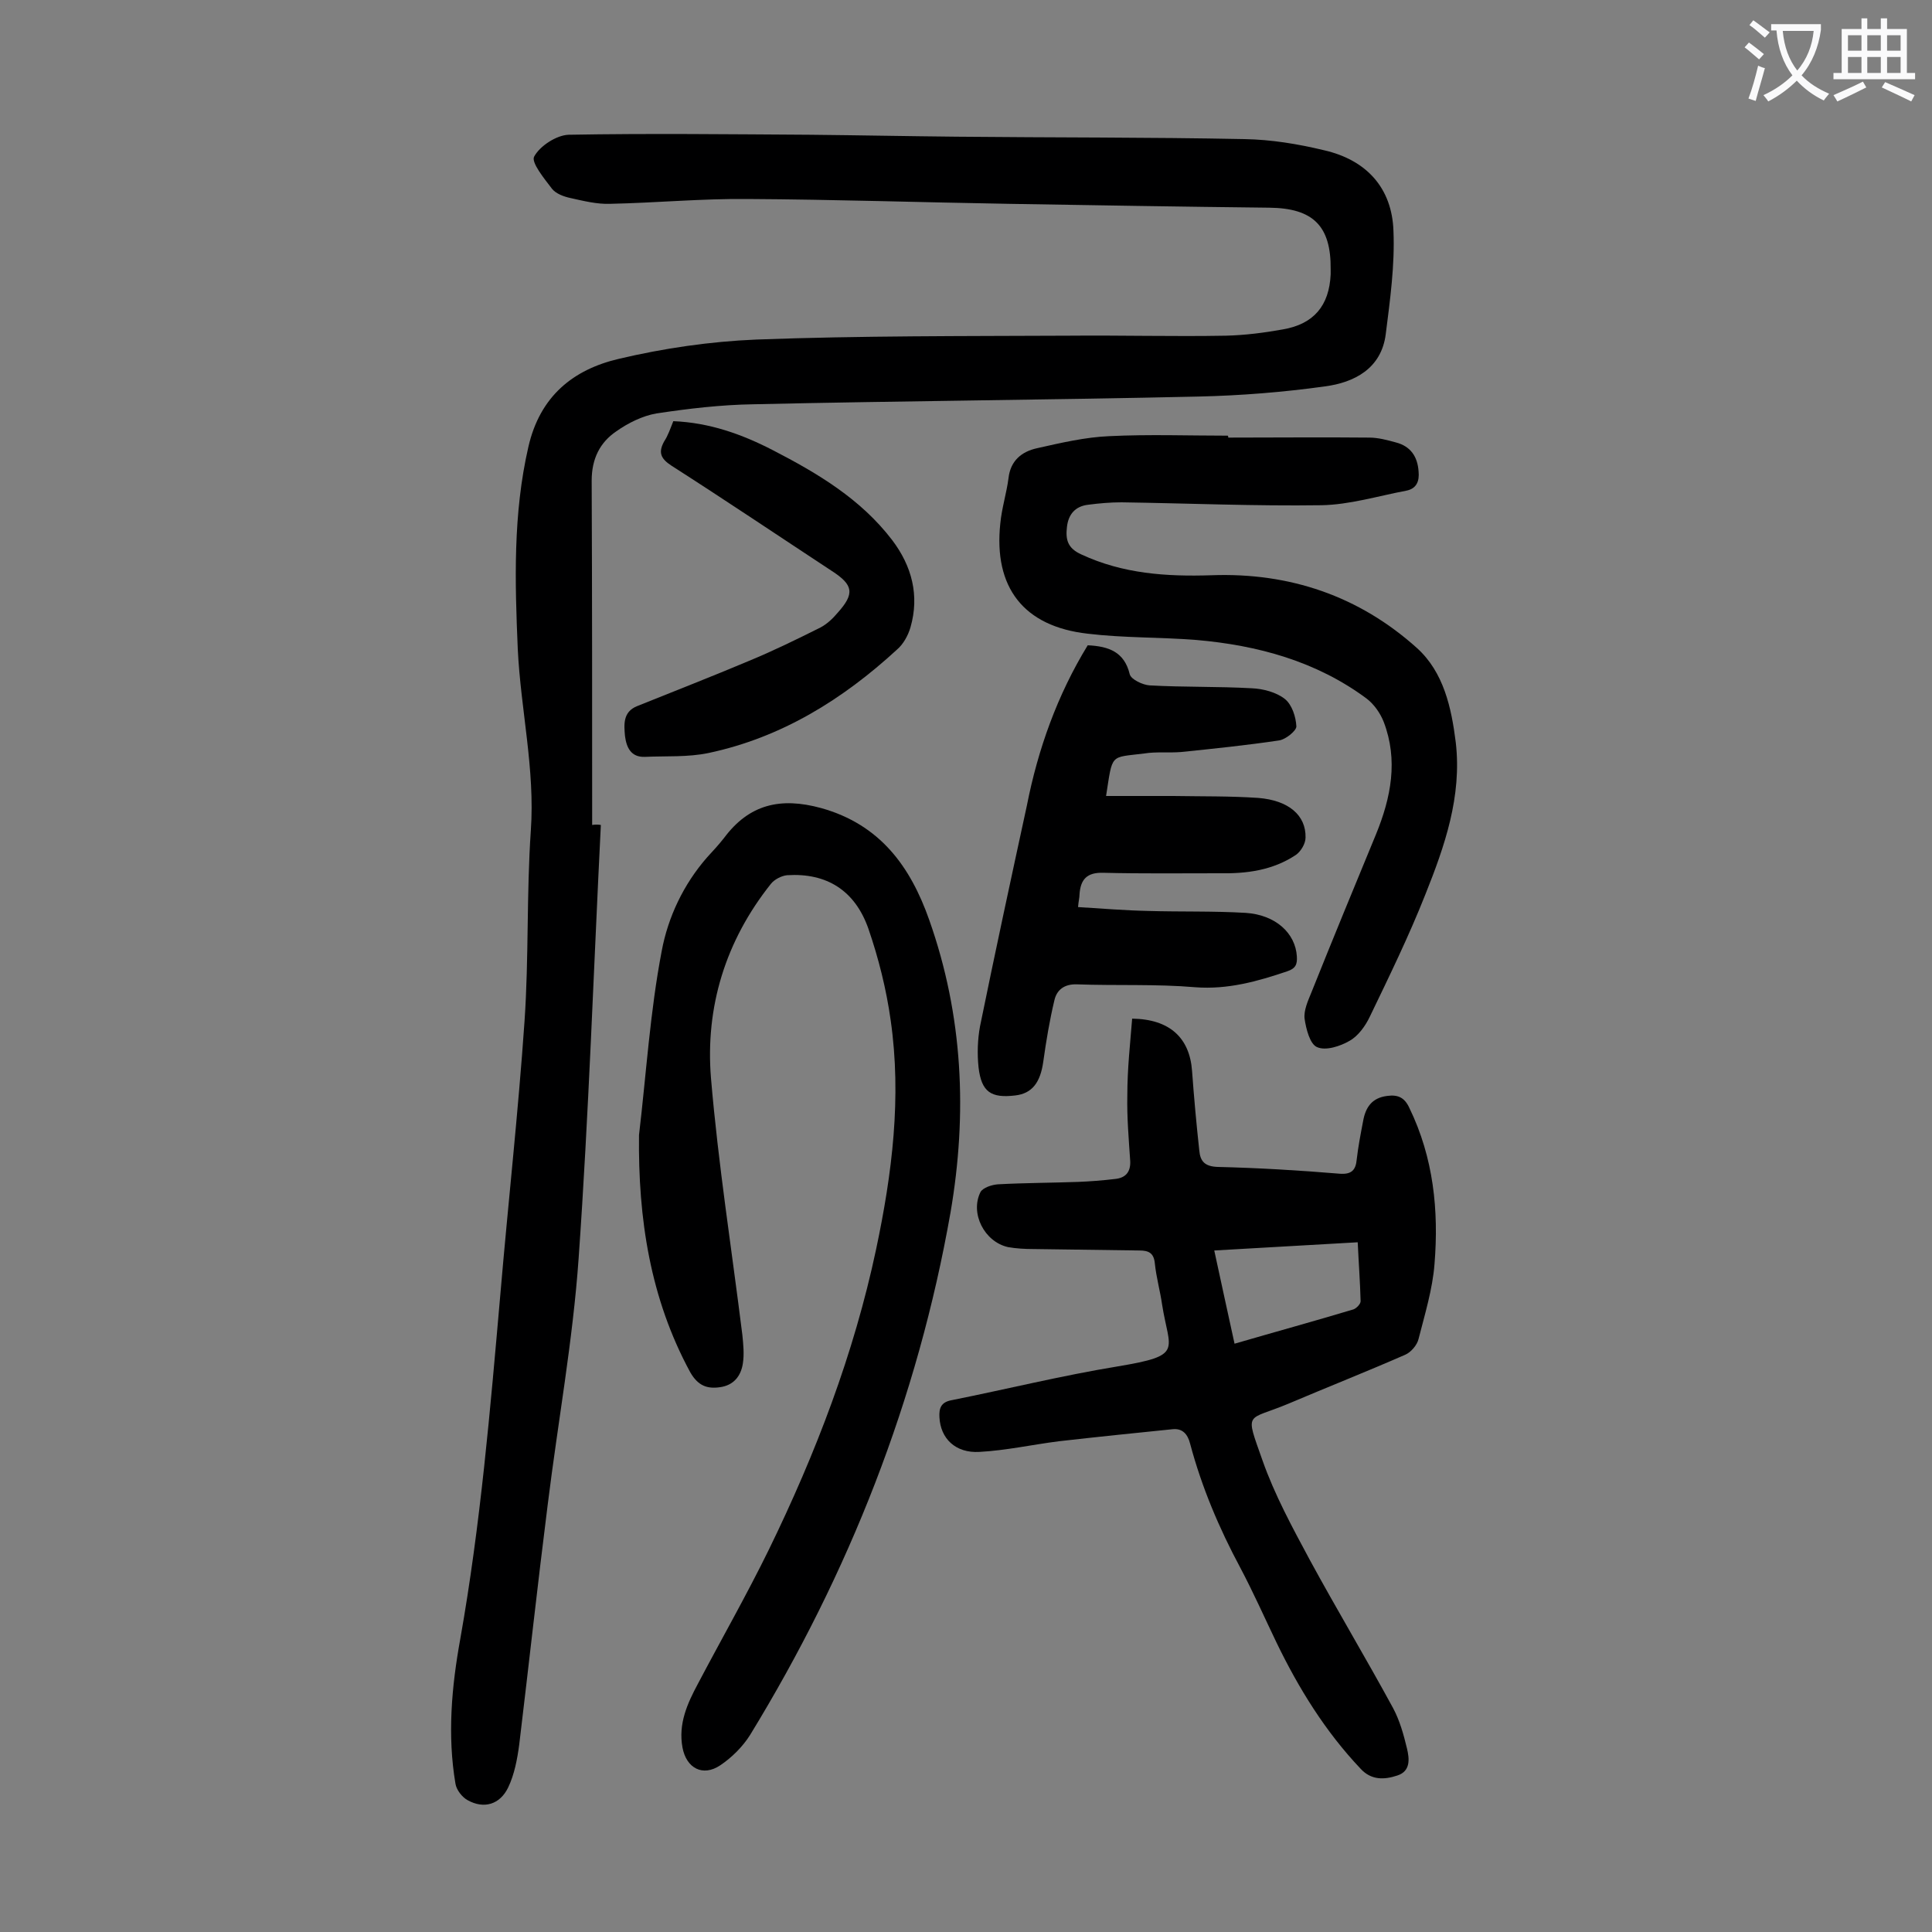
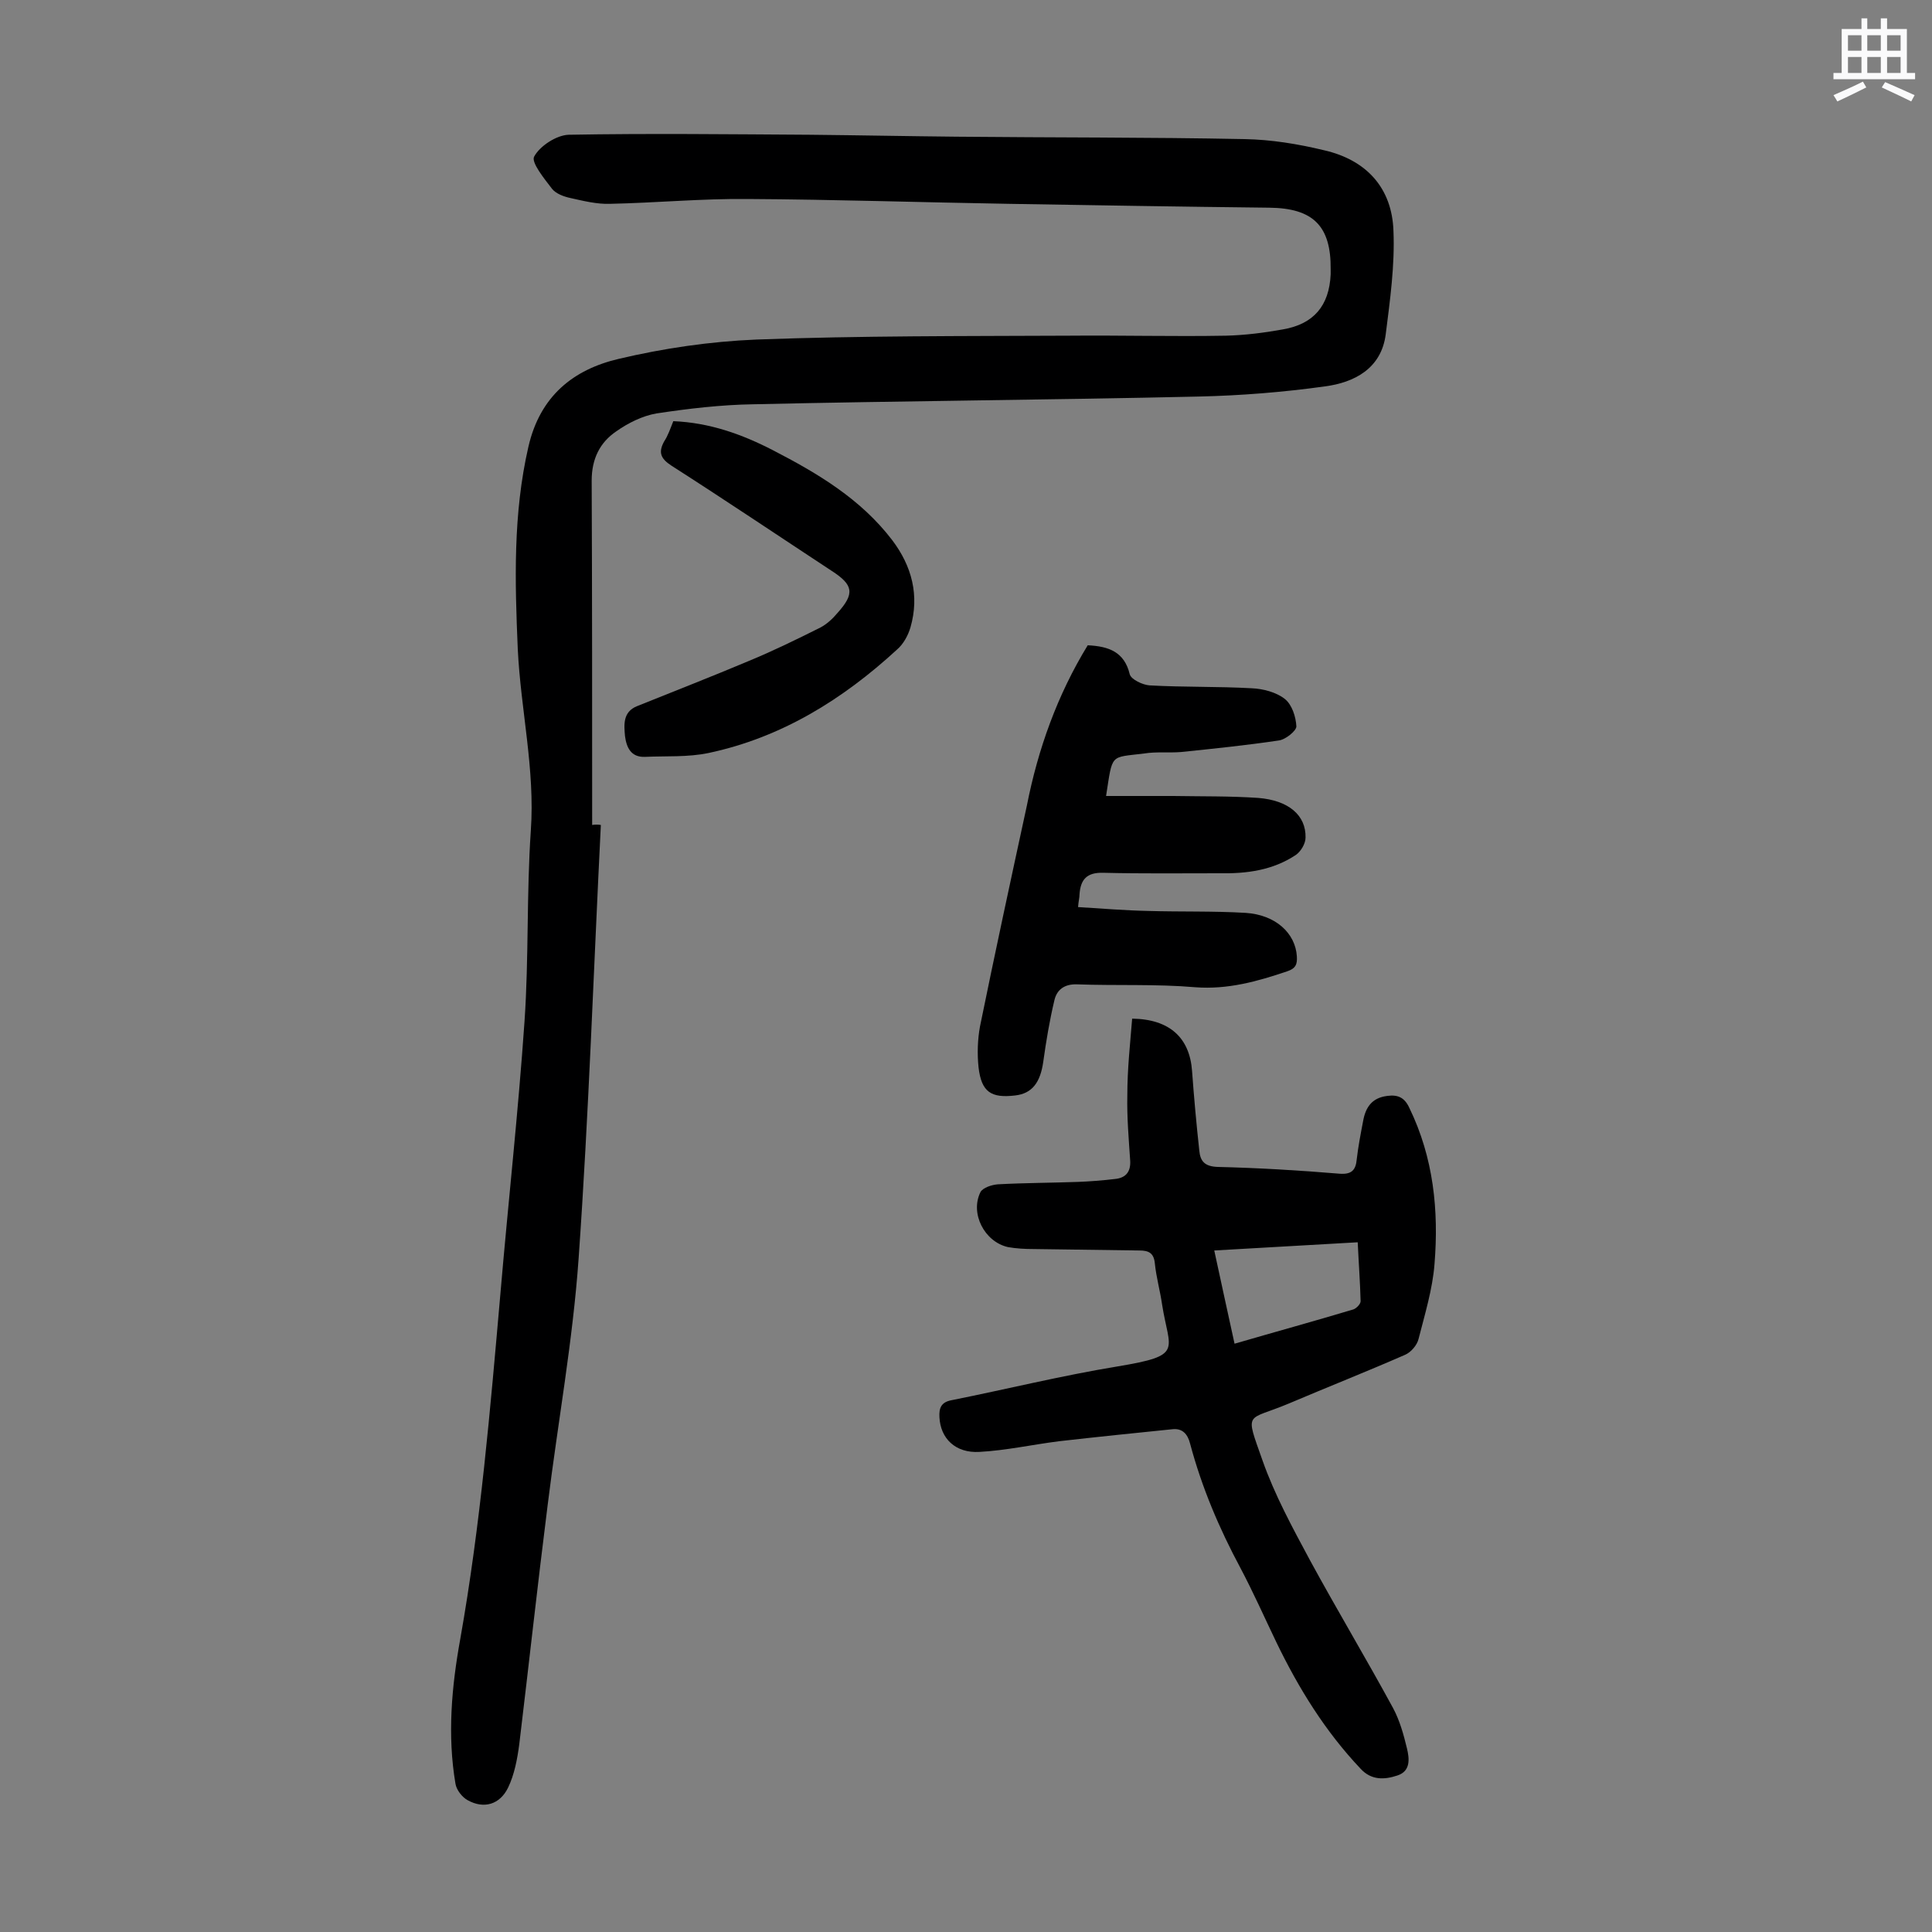
<svg xmlns="http://www.w3.org/2000/svg" enable-background="new 0 0 400 400" viewBox="0 0 400 400">
  <rect x="0" y="0" width="400" height="400" fill="#808080" stroke="none" />
  <g fill="#000001">
    <path d="m124.4 170.8c-1.5 29.9-2.5 59.9-4.6 89.7-1.2 17.1-4.3 34-6.4 51-2.1 16.6-3.9 33.1-5.9 49.7-.4 3-1 6.2-2.3 8.9-1.7 3.5-5 4.5-8.4 2.6-1.1-.6-2.3-2.1-2.5-3.4-1.7-10-.8-20.1 1-30 4.2-23.7 6.2-47.5 8.3-71.4 1.6-18.8 3.7-37.6 5-56.5.9-13.1.4-26.3 1.3-39.4.9-12.7-2.1-25.1-2.7-37.6-.6-14-1-28 2.2-41.9 2.4-10.5 9.3-16 18.7-18.2 9.3-2.2 18.9-3.6 28.5-4 21.5-.8 43.1-.7 64.7-.8 10.8-.1 21.7.2 32.5 0 4-.1 7.9-.6 11.8-1.3 6.4-1.1 9.6-4.9 9.9-11.4 0-.3 0-.7 0-1 .1-9-3.6-12.7-12.7-12.8-18-.2-36-.5-54-.8s-36-.9-54-1c-9.5-.1-19 .8-28.5 1-2.7.1-5.5-.6-8.2-1.2-1.4-.3-3-.9-3.8-1.9-1.6-2.1-4.4-5.5-3.7-6.7 1.2-2.2 4.6-4.4 7.1-4.5 16.7-.3 33.4-.1 50.1 0 10.1.1 20.1.3 30.2.4 19.9.2 39.8.1 59.7.5 5.5.1 11 1 16.4 2.3 8.8 2 14.1 7.8 14.4 16.7.3 7.1-.7 14.3-1.6 21.4s-6.5 10-12.6 10.8c-8.6 1.2-17.4 1.9-26.1 2.1-30.7.7-61.4.9-92.2 1.6-6.7.1-13.5.9-20.1 1.9-2.9.5-5.9 2-8.3 3.7-3.4 2.3-5.1 5.7-5.1 10.2.1 23.8.1 47.5.1 71.3.6-.1 1.2-.1 1.8 0z" />
    <path d="m234.4 210.9c7.8.1 11.9 4 12.4 10.8.4 5.5.9 11 1.5 16.5.2 2.3 1.2 3.3 3.8 3.4 8.4.2 16.8.7 25.2 1.4 2.5.2 3.4-.7 3.6-3 .3-2.6.8-5.2 1.3-7.8.5-2.9 1.8-4.9 5-5.3 2.2-.3 3.6.3 4.6 2.5 5 10.3 6.1 21.2 5.2 32.3-.4 5.2-2 10.4-3.3 15.5-.3 1.3-1.6 2.8-2.8 3.3-8 3.5-16.1 6.7-24.1 10.1-8.8 3.7-9.1 1.3-5.4 11.8 2.5 7.1 6.2 13.9 9.8 20.6 5.6 10.3 11.6 20.3 17.2 30.6 1.4 2.6 2.2 5.5 2.9 8.4.5 2.1.8 4.7-2 5.6-2.7.9-5.4 1-7.6-1.4-7.3-7.7-12.8-16.6-17.4-26.1-2.5-5.2-4.8-10.4-7.5-15.5-4.4-8.2-8-16.7-10.4-25.7-.5-2-1.6-3.2-3.6-3-7.9.8-15.7 1.6-23.6 2.5-5.5.7-10.9 1.9-16.4 2.2-5 .3-8.1-2.8-8.3-7.2-.1-1.8.3-3.1 2.5-3.5 11.5-2.3 22.8-5.1 34.4-7 13.8-2.3 10.7-3.2 9.2-12.8-.4-2.8-1.2-5.6-1.5-8.5-.2-2.2-1.3-2.7-3.2-2.7-7.3-.1-14.6-.2-21.9-.3-1.8 0-3.6-.1-5.3-.4-4.9-1.1-7.9-7-5.7-11.4.5-.9 2.3-1.5 3.6-1.6 5.5-.3 11-.3 16.6-.5 2.5-.1 5.1-.3 7.6-.6 2.2-.2 3.3-1.4 3.2-3.7-.3-4.5-.7-9.1-.6-13.6 0-5.6.6-10.8 1-15.9zm21.2 67.3c8.6-2.5 16.6-4.7 24.6-7.1.6-.2 1.5-1.1 1.5-1.7-.1-3.9-.4-7.9-.6-12.2-10 .6-19.7 1.1-29.7 1.7 1.4 6.6 2.8 12.8 4.2 19.3z" />
-     <path d="m132.3 235c1.5-12.7 2.3-25.6 4.7-38.1 1.3-7 4.5-13.8 9.4-19.4 1.2-1.3 2.4-2.6 3.5-4 5.2-7 11.7-8.5 20.1-6.2 12.2 3.4 18.5 12.1 22.4 23.2 7 19.8 7.9 40.1 4.4 60.5-6.8 38.7-21 74.7-41.5 108.2-1.5 2.4-3.8 4.7-6.2 6.3-3.6 2.4-7 .6-7.8-3.7-.9-4.9 1-9.1 3.2-13.2 4.9-9.3 10.1-18.4 14.7-27.8 9.7-19.9 17.6-40.5 22.2-62.2 3.3-15.6 5.3-31.4 3-47.4-.9-6.4-2.5-12.8-4.6-18.9-2.8-8-8.7-11.6-16.8-11.1-1.2.1-2.7.9-3.4 1.8-9.4 11.8-13.6 25.5-12.4 40.2 1.5 17.8 4.3 35.5 6.5 53.2.2 2 .4 4 .1 5.9-.4 2.6-1.9 4.5-4.7 4.9-2.7.4-4.6-.3-6.2-3.1-8.3-15.3-10.8-31.8-10.6-49.1z" />
-     <path d="m254.3 90.6c9.7 0 19.4-.1 29.2 0 1.8 0 3.7.5 5.5 1 3.1.8 4.5 3 4.7 6 .2 2-.4 3.6-2.6 4-5.8 1.1-11.7 2.9-17.5 3-13.8.2-27.6-.4-41.4-.6-2.3 0-4.6.2-6.9.5-2.6.3-4.1 1.9-4.4 4.6-.3 2.6.1 4.4 3 5.7 8.6 4 17.6 4.6 26.9 4.3 16.2-.6 30.6 4.3 42.6 15.1 5.5 5 7.1 12.3 8 19.5 1.3 11.2-2.3 21.5-6.3 31.5-3.4 8.6-7.5 17-11.5 25.3-.9 1.9-2.4 4-4.2 5-1.9 1.1-4.9 2.1-6.7 1.3-1.5-.6-2.3-3.8-2.6-5.9-.2-1.7.7-3.7 1.4-5.4 4.4-11 8.9-21.9 13.4-32.8 3.1-7.6 4.6-15.3 1.6-23.2-.7-1.8-2-3.7-3.6-4.9-10.4-7.7-22.5-11-35.2-12.1-7.5-.6-15-.4-22.5-1.3-13.3-1.5-19.5-9.6-18.1-22.8.3-3.2 1.3-6.3 1.7-9.4.4-3.6 2.7-5.5 5.9-6.2 4.9-1.1 10-2.3 15-2.5 8.2-.4 16.4-.1 24.5-.1.1.1.1.3.1.4z" />
    <path d="m225.2 133.6c4.4.2 7.6 1.4 8.7 6 .3 1.1 2.7 2.2 4.1 2.3 7.1.4 14.1.2 21.2.6 2.3.1 5 .8 6.8 2.2 1.5 1.2 2.3 3.7 2.4 5.7 0 .9-2.2 2.7-3.6 2.9-6.7 1-13.5 1.7-20.3 2.4-2.5.2-5.1-.1-7.6.3-7.2.9-6.5-.1-7.9 8.8h13.9c5.9.1 11.7 0 17.6.4 6.3.5 9.9 3.6 9.8 8.2 0 1.3-1 2.9-2 3.6-4.8 3.2-10.2 3.9-15.8 3.8-8 0-16.1.1-24.1-.1-3.4-.1-4.7 1.4-4.9 4.5 0 .7-.2 1.3-.3 2.6 4.9.3 9.7.7 14.5.8 6.7.2 13.5 0 20.2.4 6.2.4 10.3 4.2 10.6 9 .1 1.6-.2 2.5-2 3.1-6.2 2.1-12.3 3.8-19 3.3-8.1-.7-16.3-.3-24.5-.6-2.6-.1-4.2 1.1-4.7 3.3-1 4.2-1.7 8.4-2.3 12.7s-2.3 6.6-5.8 7c-5 .6-7-.7-7.6-5.8-.3-2.8-.2-5.8.3-8.5 3.1-15.2 6.4-30.5 9.7-45.7 2.3-11.7 6.3-22.9 12.6-33.2z" />
    <path d="m139.4 87.2c7.5.3 14.2 2.7 20.6 6 9.3 4.8 18.2 10.1 24.7 18.6 4.1 5.4 5.7 11.5 3.8 18.1-.5 1.7-1.5 3.5-2.8 4.6-11.2 10.3-23.9 18.2-39 21.4-4.3.9-8.8.6-13.2.8-2.9.1-3.8-2-4.1-4.3-.2-2.3-.5-5 2.5-6.2 7.7-3.1 15.4-6.1 23-9.3 5.1-2.1 10-4.5 15-7 1.3-.7 2.5-1.8 3.5-3 3.6-4 3.3-5.8-1.2-8.7-11.1-7.3-22.1-14.7-33.2-21.8-2.3-1.5-2.7-2.8-1.5-5 .8-1.2 1.3-2.7 1.9-4.2z" />
  </g>
-   <path d="m362.1 8.8c1.1.8 2.1 1.6 3.1 2.4l-1 1.1c-1.3-1.1-2.3-2-3-2.5zm1.9 4.8c.5.2.9.4 1.4.5-.6 2.3-1.3 4.5-1.9 6.8l-1.5-.5c.8-2.1 1.4-4.3 2-6.8zm-1-9.4c1.3.9 2.4 1.8 3.4 2.5l-1 1.1c-1.4-1.2-2.4-2.1-3.2-2.6zm3.7 2.2v-1.4h10.3v1.2c-.5 3.6-1.8 6.8-4 9.4 1.5 1.6 3.4 2.8 5.7 3.8-.3.4-.7.8-1.1 1.4-2.3-1.1-4.1-2.5-5.6-4.1-1.6 1.6-3.6 3.1-5.9 4.3-.3-.5-.7-.9-1-1.3 2.4-1.1 4.4-2.5 6-4.1-1.9-2.5-3-5.6-3.3-9.3h-1.1zm8.8 0h-6.4c.3 3.3 1.3 6 3 8.2 2-2.3 3.1-5.1 3.4-8.2z" fill="#fafafb" />
  <path d="m385.3 3.8h1.3v2.2h2.8v-2.2h1.3v2.2h4.1v9.1h1.7v1.3h-16.9v-1.3h1.7v-9.1h4.1v-2.2zm.4 13.1.7 1.2c-1.8.9-3.8 1.9-6 2.9-.2-.4-.5-.8-.8-1.3 2.3-1 4.3-1.9 6.1-2.8zm-3.1-6.4h2.8v-3.2h-2.8zm0 4.6h2.8v-3.3h-2.8zm4-4.6h2.8v-3.2h-2.8zm0 4.6h2.8v-3.3h-2.8zm3.7 1.9c2.1.9 4.1 1.8 6.1 2.7l-.7 1.3c-2.2-1.1-4.2-2-6.1-2.9zm3.2-9.7h-2.8v3.2h2.8zm-2.8 7.8h2.8v-3.3h-2.8z" fill="#fafafb" />
</svg>